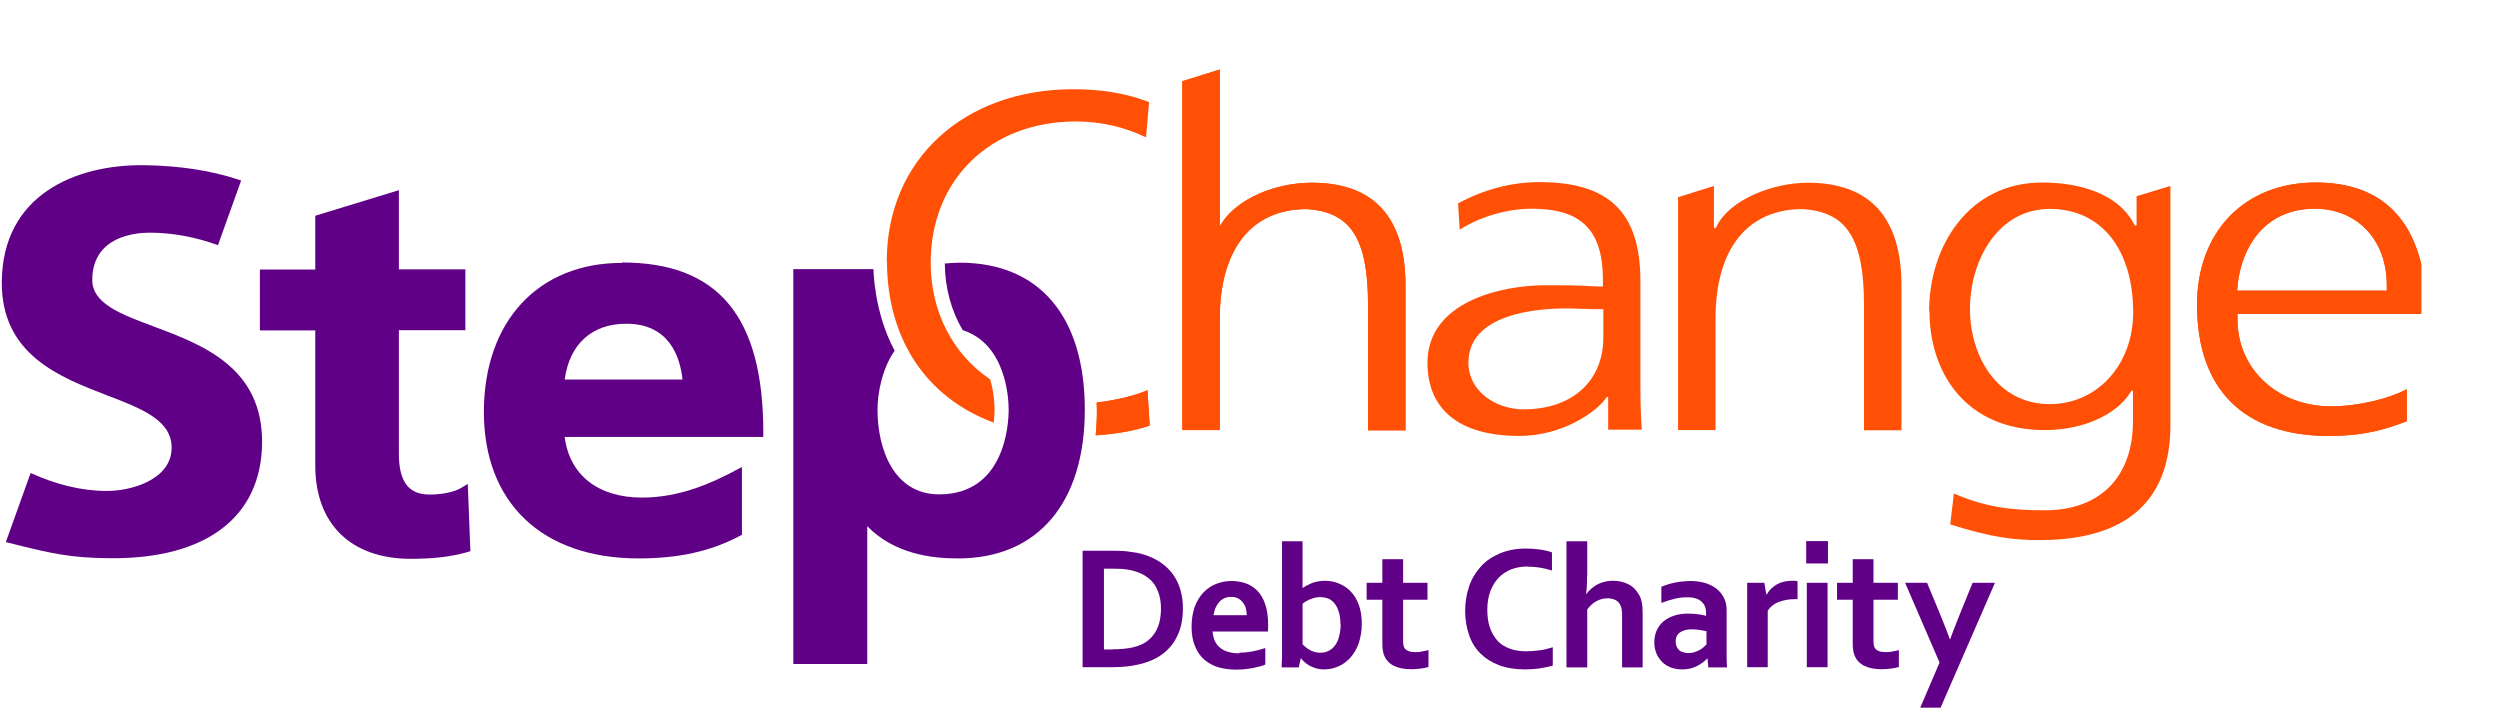
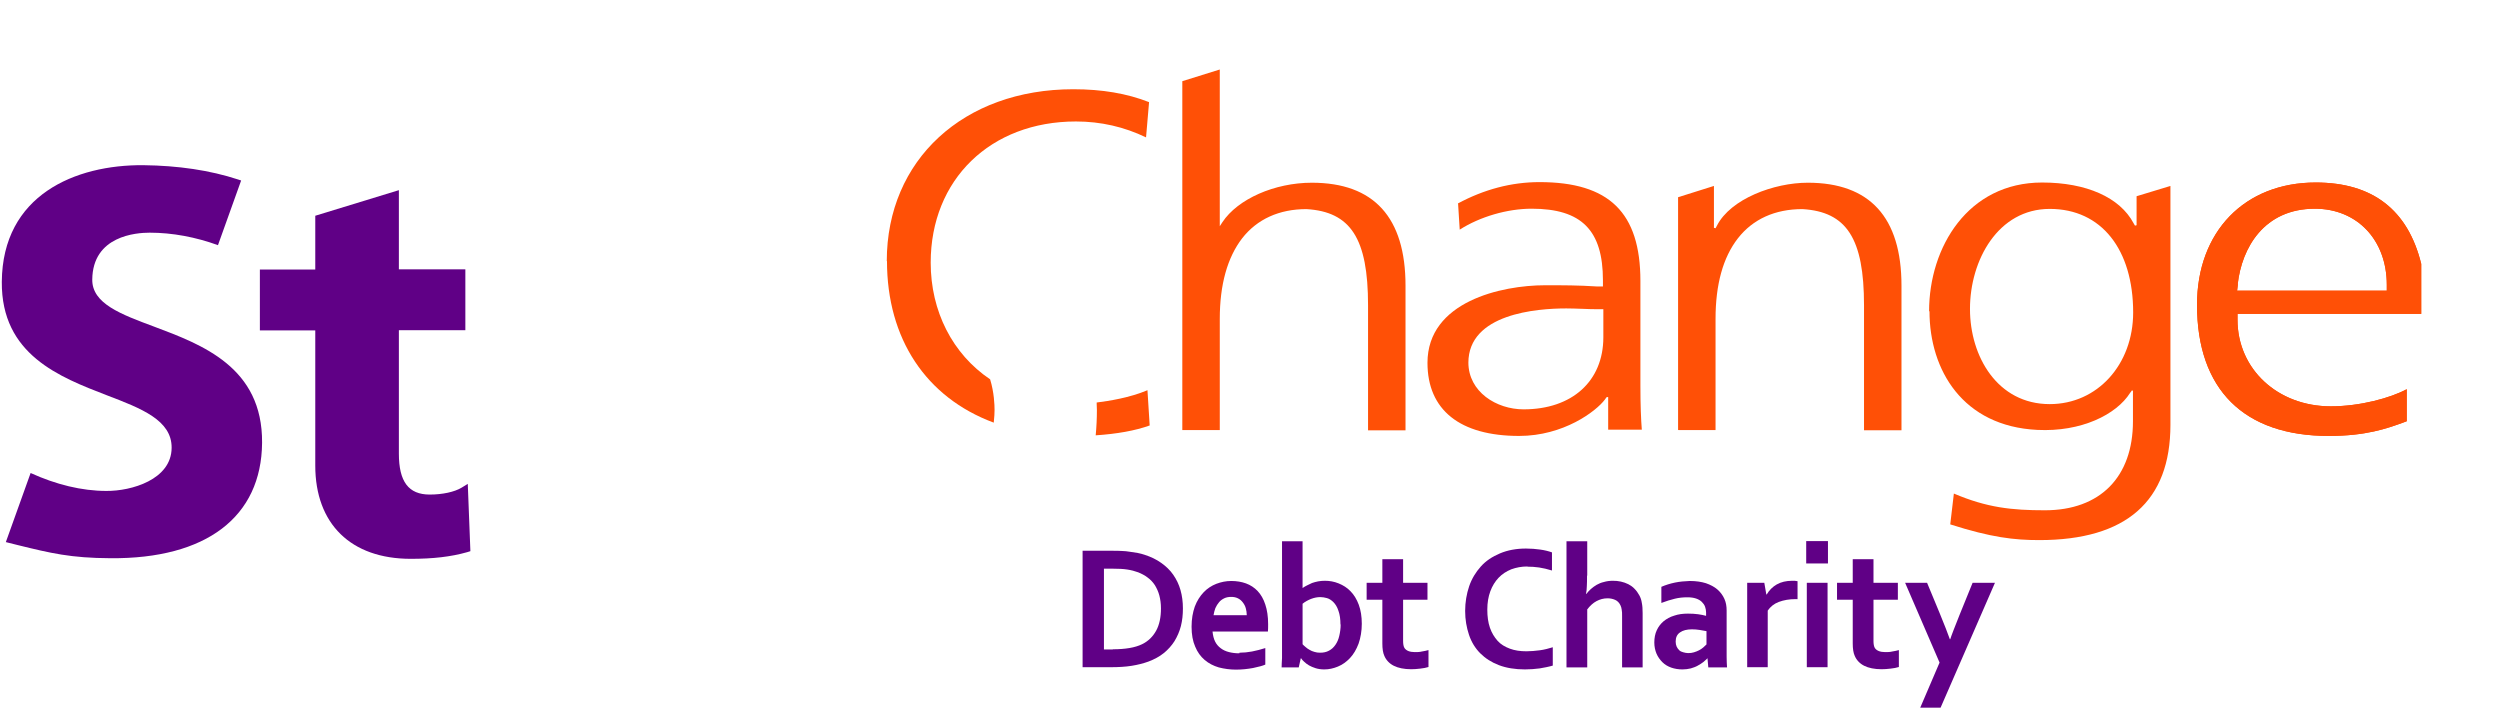
<svg xmlns="http://www.w3.org/2000/svg" id="uuid-4d5a2dbe-7b7a-494b-9166-1672bb57b37b" data-name="Ebene 1" viewBox="0 0 124.1 35.5">
  <defs>
    <style>
      .uuid-d0acc245-f32c-41a1-ab56-fe8e9796438e {
        clip-path: url(#uuid-24c486ab-52b0-4eaf-a722-6f25e6ac929f);
      }

      .uuid-d810ea43-d2f4-4b09-bb93-2b12defb3236 {
        clip-path: url(#uuid-e08886ee-cf91-4ba2-a286-7fd580097334);
      }

      .uuid-1404f80b-2466-4f5a-b008-07b0f2e82955 {
        clip-path: url(#uuid-e4854a1e-b3e8-41fb-a471-d85c8bf8faf7);
      }

      .uuid-dc59c78d-abe4-4e24-a63d-b6bd3d189e43 {
        fill: none;
      }

      .uuid-fe292658-4a9f-45ea-968d-e7561464e347 {
        clip-path: url(#uuid-dc4dc985-8fef-4a25-81e4-47d339897afe);
      }

      .uuid-5a7716dc-7abf-4122-a69b-479b60d6fe45 {
        fill: #ff5006;
      }

      .uuid-59826d86-c482-49bb-ac89-4978c16247dc {
        clip-path: url(#uuid-a1a51205-a65b-4320-81e5-6f4bb242f8e4);
      }

      .uuid-a03f7761-ad5b-46ae-8069-bed0c6a1b8e5 {
        clip-path: url(#uuid-6e027292-8cc3-43fb-a4e4-27b3339bc79b);
      }

      .uuid-a6f7ec36-8880-4f1c-9867-1c13c2aed338 {
        clip-path: url(#uuid-df9ee842-0511-4653-9423-1f42c6bcd592);
      }

      .uuid-889ed149-63e9-42b5-811d-b66059ec33e6 {
        fill: #600086;
      }

      .uuid-3719e578-6d69-44df-9f7b-bf77eae1f88b {
        clip-path: url(#uuid-5929a468-6f29-465b-afcf-3e34de1b67cb);
      }
    </style>
    <clipPath id="uuid-e08886ee-cf91-4ba2-a286-7fd580097334">
-       <path class="uuid-5a7716dc-7abf-4122-a69b-479b60d6fe45" d="M54.44,19.97v.09c0,.1.01.19.01.29,0,.43-.02.85-.06,1.26,1.05-.07,1.96-.23,2.68-.49l-.11-1.75c-.87.37-1.93.54-2.52.61" />
-     </clipPath>
+       </clipPath>
    <clipPath id="uuid-24c486ab-52b0-4eaf-a722-6f25e6ac929f">
      <path class="uuid-5a7716dc-7abf-4122-a69b-479b60d6fe45" d="M58.69,4.03v17.32h1.86v-5.52c0-1.71.38-3.05,1.11-4,.74-.95,1.84-1.45,3.19-1.45,2.2.13,3.06,1.46,3.06,4.77v6.21h1.86v-7.18c0-3.39-1.57-5.11-4.65-5.11-1.85,0-3.68.81-4.44,1.96l-.13.2V3.45l-1.86.58Z" />
    </clipPath>
    <clipPath id="uuid-6e027292-8cc3-43fb-a4e4-27b3339bc79b">
      <path class="uuid-dc59c78d-abe4-4e24-a63d-b6bd3d189e43" d="M72.89,18.01c0-2.44,3.4-2.7,4.86-2.7.25,0,.51.01.78.02h.02c.25.01.5.02.75.02h.29v1.39c0,2.18-1.55,3.58-3.96,3.58-1.35,0-2.74-.87-2.74-2.33M72.38,10.12l.08,1.28c1-.64,2.36-1.04,3.57-1.04,2.48,0,3.54,1.07,3.54,3.56v.3h-.3c-.95-.06-1.63-.06-2.57-.06-2.17,0-5.84.81-5.84,3.85,0,2.34,1.61,3.63,4.55,3.63,2.2,0,3.82-1.22,4.26-1.81l.07-.1.03-.02h.06v1.62h1.67c-.04-.51-.07-1.22-.07-2.18v-5.2c0-3.4-1.55-4.91-5.01-4.91-1.39,0-2.75.36-4.05,1.06" />
    </clipPath>
    <clipPath id="uuid-dc4dc985-8fef-4a25-81e4-47d339897afe">
      <path class="uuid-dc59c78d-abe4-4e24-a63d-b6bd3d189e43" d="M85.23,11.2l-.07.13-.08-.02v-2.08l-1.78.56v11.56h1.86v-5.52c0-1.71.37-3.05,1.11-4,.74-.95,1.84-1.45,3.2-1.45,2.2.13,3.06,1.46,3.06,4.77v6.21h1.86v-7.18c0-3.39-1.57-5.11-4.65-5.11-1.68,0-3.83.8-4.51,2.13" />
    </clipPath>
    <clipPath id="uuid-a1a51205-a65b-4320-81e5-6f4bb242f8e4">
      <path class="uuid-dc59c78d-abe4-4e24-a63d-b6bd3d189e43" d="M97.79,15.33c0-2.41,1.39-4.96,3.96-4.96s4.14,2.02,4.14,5.14c0,2.59-1.78,4.55-4.14,4.55-2.6,0-3.96-2.37-3.96-4.72M95.78,15.45c0,2.93,1.66,5.71,5.35,5.89,2.18.11,3.93-.76,4.61-1.84l.07-.09v-.02h.07v1.52c0,2.77-1.63,4.42-4.37,4.42-1.65,0-2.87-.13-4.52-.83l-.18,1.53c2.04.65,3.17.78,4.42.78,4.32,0,6.51-1.93,6.51-5.72v-11.86l-1.68.51v1.44l-.08.02-.07-.12c-.68-1.28-2.34-2.02-4.54-2.02-3.68,0-5.61,3.21-5.61,6.39" />
    </clipPath>
    <clipPath id="uuid-5929a468-6f29-465b-afcf-3e34de1b67cb">
      <path class="uuid-5a7716dc-7abf-4122-a69b-479b60d6fe45" d="M111.08,14.11c.2-1.81,1.31-3.75,3.83-3.75,2.1,0,3.57,1.55,3.57,3.78v.29h-7.43l.04-.32ZM109.06,15.13c0,4.2,2.32,6.51,6.54,6.51,1.85,0,2.89-.37,3.71-.67l.16-.06v-1.59c-.79.43-2.31.85-3.77.85-2.64,0-4.63-1.85-4.63-4.3v-.29h9.12v-2.48c-.66-2.68-2.41-4.04-5.24-4.04-3.53,0-5.89,2.44-5.89,6.07" />
    </clipPath>
    <clipPath id="uuid-df9ee842-0511-4653-9423-1f42c6bcd592">
      <path class="uuid-dc59c78d-abe4-4e24-a63d-b6bd3d189e43" d="M44.03,12.96c0,3.85,1.93,6.77,5.3,8.02.03-.27.04-.49.04-.63,0-.24-.02-.87-.22-1.52-1.87-1.26-2.95-3.38-2.95-5.79,0-4.13,2.97-7.01,7.21-7.01,1.24,0,2.4.27,3.48.79l.15-1.75c-1.1-.43-2.33-.64-3.76-.64-5.45,0-9.26,3.51-9.26,8.53" />
    </clipPath>
    <clipPath id="uuid-e4854a1e-b3e8-41fb-a471-d85c8bf8faf7">
      <rect class="uuid-dc59c78d-abe4-4e24-a63d-b6bd3d189e43" y="3.01" width="120.19" height="32.49" />
    </clipPath>
  </defs>
  <g>
    <path class="uuid-5a7716dc-7abf-4122-a69b-479b60d6fe45" d="M54.44,19.97v.09c0,.1.01.19.01.29,0,.43-.02.85-.06,1.26,1.05-.07,1.96-.23,2.68-.49l-.11-1.75c-.87.37-1.93.54-2.52.61" />
    <g class="uuid-d810ea43-d2f4-4b09-bb93-2b12defb3236">
      <rect class="uuid-5a7716dc-7abf-4122-a69b-479b60d6fe45" x="54.23" y="18.85" width="3" height="3.27" transform="translate(18.04 66.37) rotate(-70.78)" />
    </g>
  </g>
  <g>
    <path class="uuid-5a7716dc-7abf-4122-a69b-479b60d6fe45" d="M58.69,4.03v17.32h1.86v-5.52c0-1.71.38-3.05,1.11-4,.74-.95,1.84-1.45,3.19-1.45,2.2.13,3.06,1.46,3.06,4.77v6.21h1.86v-7.18c0-3.39-1.57-5.11-4.65-5.11-1.85,0-3.68.81-4.44,1.96l-.13.2V3.45l-1.86.58Z" />
    <g class="uuid-d0acc245-f32c-41a1-ab56-fe8e9796438e">
-       <rect class="uuid-5a7716dc-7abf-4122-a69b-479b60d6fe45" x="53.96" y="4.21" width="20.55" height="16.36" transform="translate(31.39 68.97) rotate(-70.78)" />
-     </g>
+       </g>
  </g>
  <g class="uuid-a03f7761-ad5b-46ae-8069-bed0c6a1b8e5">
    <rect class="uuid-5a7716dc-7abf-4122-a69b-479b60d6fe45" x="68.5" y="8.26" width="15.38" height="14.19" transform="translate(36.62 82.24) rotate(-70.78)" />
  </g>
  <g class="uuid-fe292658-4a9f-45ea-968d-e7561464e347">
    <rect class="uuid-5a7716dc-7abf-4122-a69b-479b60d6fe45" x="81.23" y="7.95" width="15.25" height="14.51" transform="translate(45.25 94.1) rotate(-70.78)" />
  </g>
  <g class="uuid-59826d86-c482-49bb-ac89-4978c16247dc">
    <rect class="uuid-5a7716dc-7abf-4122-a69b-479b60d6fe45" x="91.41" y="9.36" width="20.7" height="17.14" transform="translate(51.33 108.12) rotate(-70.78)" />
  </g>
  <g>
    <path class="uuid-5a7716dc-7abf-4122-a69b-479b60d6fe45" d="M111.08,14.11c.2-1.81,1.31-3.75,3.83-3.75,2.1,0,3.57,1.55,3.57,3.78v.29h-7.43l.04-.32ZM109.06,15.13c0,4.2,2.32,6.51,6.54,6.51,1.85,0,2.89-.37,3.71-.67l.16-.06v-1.59c-.79.43-2.31.85-3.77.85-2.64,0-4.63-1.85-4.63-4.3v-.29h9.12v-2.48c-.66-2.68-2.41-4.04-5.24-4.04-3.53,0-5.89,2.44-5.89,6.07" />
    <g class="uuid-3719e578-6d69-44df-9f7b-bf77eae1f88b">
      <rect class="uuid-5a7716dc-7abf-4122-a69b-479b60d6fe45" x="106.85" y="8.03" width="15.54" height="14.65" transform="translate(62.4 118.53) rotate(-70.78)" />
    </g>
  </g>
  <g class="uuid-a6f7ec36-8880-4f1c-9867-1c13c2aed338">
    <rect class="uuid-5a7716dc-7abf-4122-a69b-479b60d6fe45" x="40.58" y="3.84" width="19.91" height="17.73" transform="translate(21.9 56.24) rotate(-70.78)" />
  </g>
  <g class="uuid-1404f80b-2466-4f5a-b008-07b0f2e82955">
    <path class="uuid-889ed149-63e9-42b5-811d-b66059ec33e6" d="M22.91,24.21c-.35.21-.94.34-1.58.34-1.05,0-1.53-.64-1.53-2.03v-6.13h3.3v-3.02h-3.3v-3.93l-4.15,1.27v2.67h-2.75v3.02h2.75v6.71c0,2.9,1.77,4.63,4.74,4.63,1.1,0,1.99-.1,2.8-.33l.16-.05-.13-3.34-.31.19Z" />
-     <path class="uuid-889ed149-63e9-42b5-811d-b66059ec33e6" d="M30.87,13.05c-4.16,0-6.85,2.91-6.85,7.4s2.87,7.27,7.68,7.27c1.98,0,3.57-.35,5.01-1.11l.12-.06v-3.37l-.32.17c-1.18.63-2.77,1.35-4.64,1.35-2.18,0-3.6-1.12-3.84-3.01h9.86v-.22c0-5.75-2.23-8.44-7.01-8.44M33.88,18.84h-5.85c.24-1.76,1.35-2.77,3.06-2.77,2.13,0,2.67,1.64,2.79,2.77" />
-     <path class="uuid-889ed149-63e9-42b5-811d-b66059ec33e6" d="M44.41,17.41c-.63.9-.85,2.12-.85,2.93,0,1.94.8,4.2,3.06,4.2,3.27,0,3.45-3.5,3.45-4.2,0-.6-.14-3.26-2.28-3.95-.56-.95-.88-2.07-.89-3.31.24-.02.49-.04.74-.04,3.95,0,6.21,2.66,6.21,7.3s-2.35,7.38-6.29,7.38c-1.28,0-3.14-.2-4.51-1.6v6.84h-3.67V13.36h3.98s.01,2.11,1.05,4.05" />
    <path class="uuid-889ed149-63e9-42b5-811d-b66059ec33e6" d="M7.64,16.21c-1.64-.61-3.07-1.14-3.06-2.33.02-2.18,2.19-2.33,2.85-2.33,1.13,0,2.29.22,3.39.62l1.15-3.21-.15-.05c-1.4-.46-2.98-.69-4.7-.71-3.38-.03-7,1.48-7.03,5.79-.03,3.62,2.88,4.73,5.21,5.63,1.73.66,3.23,1.24,3.22,2.61-.01,1.58-2,2.15-3.24,2.14-1.22,0-2.51-.32-3.76-.89l-1.23,3.43.6.15c1.63.4,2.62.64,4.59.65,4.76.04,7.5-2.05,7.53-5.73.03-3.75-2.97-4.87-5.37-5.77" />
    <path class="uuid-889ed149-63e9-42b5-811d-b66059ec33e6" d="M53.74,33.12v-5.78h1.53c.14,0,.27,0,.41.01.14,0,.28.02.41.04.13.02.26.04.39.06.12.03.24.05.34.09.31.1.58.23.82.4.24.17.44.36.6.59.16.23.28.48.36.76s.12.59.12.91-.03.6-.1.88c-.07.27-.18.52-.32.75-.14.22-.32.42-.53.59-.21.17-.47.31-.76.42-.25.09-.52.16-.83.21-.31.05-.66.07-1.05.07h-1.38ZM55.24,32.23c.62,0,1.1-.08,1.45-.25.31-.15.54-.38.7-.67.16-.29.24-.66.24-1.11,0-.24-.03-.45-.08-.64s-.13-.36-.22-.51c-.1-.15-.22-.28-.36-.38-.14-.11-.3-.19-.47-.26-.16-.06-.35-.11-.55-.14-.2-.03-.43-.04-.68-.04h-.47v4.01h.44Z" />
    <path class="uuid-889ed149-63e9-42b5-811d-b66059ec33e6" d="M61.53,32.4c.2,0,.41-.02.62-.06.22-.04.43-.1.66-.17v.82c-.13.06-.33.11-.61.17-.27.05-.56.08-.85.08s-.58-.04-.85-.11c-.27-.08-.5-.2-.7-.37-.2-.17-.36-.39-.47-.66-.12-.27-.18-.6-.18-.99s.06-.71.16-1c.11-.29.26-.52.44-.71.18-.19.4-.33.63-.42.24-.09.48-.14.74-.14s.51.04.73.12c.22.08.42.21.58.38.16.17.29.39.38.67.09.27.14.59.14.97,0,.14,0,.27-.01.37h-2.75c.02.19.06.36.13.5.07.14.17.25.28.33.12.09.25.15.41.19.16.04.32.06.51.06M61.12,29.63c-.13,0-.25.02-.35.07-.1.05-.19.11-.26.2-.07.08-.13.18-.18.29-.04.11-.07.23-.09.35h1.65c0-.12-.02-.24-.05-.35-.03-.11-.08-.2-.15-.29-.06-.08-.14-.15-.24-.2-.1-.05-.21-.07-.34-.07" />
    <path class="uuid-889ed149-63e9-42b5-811d-b66059ec33e6" d="M67.6,30.95c0,.38-.06.71-.16,1-.11.29-.25.53-.43.72-.18.19-.38.33-.6.42-.22.09-.44.14-.67.14-.16,0-.3-.02-.43-.06s-.24-.09-.33-.14c-.1-.06-.18-.12-.24-.18-.07-.06-.12-.12-.15-.17h-.02l-.1.45h-.85c0-.12.01-.28.02-.46,0-.18,0-.36,0-.52v-5.28h1.02v1.74c0,.12,0,.24,0,.34,0,.11,0,.19,0,.24h0c.07-.05.14-.09.22-.13s.16-.08.25-.12c.09-.03.19-.06.3-.08.11-.02.22-.03.34-.03.23,0,.46.04.68.13.22.09.42.21.59.39.17.17.31.4.41.67.1.27.15.59.15.94M66.54,31c0-.26-.03-.49-.1-.68-.06-.19-.15-.33-.25-.43-.1-.1-.21-.17-.32-.2-.11-.03-.22-.05-.33-.05-.15,0-.3.03-.46.09-.15.06-.3.14-.42.24v2.01s.09.1.15.14c.06.05.12.1.2.14.07.04.15.08.24.1.09.03.18.04.28.04.17,0,.31-.03.44-.1.13-.07.23-.16.32-.29s.15-.27.19-.44c.04-.17.07-.36.07-.57" />
    <path class="uuid-889ed149-63e9-42b5-811d-b66059ec33e6" d="M70.91,33.11c-.12.04-.25.06-.41.08-.16.02-.31.03-.45.03-.35,0-.64-.06-.86-.17-.22-.11-.38-.28-.47-.49-.07-.15-.1-.36-.1-.62v-2.17h-.78v-.84h.78v-1.17h1.03v1.17h1.21v.84h-1.21v2.04c0,.16.02.28.07.36.09.13.26.2.51.2.12,0,.24,0,.35-.03.12-.02.23-.04.33-.07v.85Z" />
    <path class="uuid-889ed149-63e9-42b5-811d-b66059ec33e6" d="M75.82,28.12c-.29,0-.55.05-.8.14-.24.1-.45.23-.63.42-.17.18-.31.4-.41.67-.1.27-.15.57-.15.91s.04.64.13.9c.09.26.22.47.38.65s.37.3.61.39c.24.09.51.13.82.13.22,0,.44-.02.67-.05.23-.03.44-.09.64-.15v.91c-.2.06-.42.1-.65.14-.23.03-.48.05-.73.05-.49,0-.92-.07-1.29-.21-.37-.14-.68-.34-.93-.59s-.44-.56-.56-.92c-.12-.36-.19-.75-.19-1.18s.07-.85.2-1.23c.13-.38.33-.7.58-.98.25-.28.57-.49.95-.65.38-.16.81-.24,1.29-.24.25,0,.48.02.7.05.22.03.42.08.59.14v.9c-.23-.07-.44-.12-.64-.15-.2-.03-.39-.04-.58-.04" />
    <path class="uuid-889ed149-63e9-42b5-811d-b66059ec33e6" d="M78.78,28.57c0,.22,0,.39-.01.53,0,.14-.02.27-.04.38h.02c.06-.08.13-.16.22-.24.09-.08.19-.15.29-.21.11-.06.22-.11.36-.14.13-.04.28-.06.44-.06.14,0,.27.01.4.04.13.03.25.07.37.13.11.06.22.13.31.23.09.09.17.2.24.33.06.11.1.23.12.37.03.14.04.31.04.51v2.69h-1.02v-2.55c0-.13,0-.24-.02-.32-.01-.08-.03-.15-.06-.21-.06-.13-.15-.22-.26-.27-.11-.05-.24-.08-.38-.08-.2,0-.38.05-.55.14-.17.09-.32.23-.46.41v2.88h-1.03v-6.26h1.03v1.71Z" />
    <path class="uuid-889ed149-63e9-42b5-811d-b66059ec33e6" d="M84.79,32.67h-.02c-.06.06-.13.12-.21.19-.08.06-.17.12-.28.18-.1.06-.22.1-.35.14-.13.03-.26.05-.41.05-.2,0-.39-.03-.56-.09-.17-.06-.32-.15-.44-.27-.12-.12-.22-.26-.29-.42-.07-.17-.11-.35-.11-.56,0-.22.04-.43.12-.6.08-.18.2-.33.34-.45.15-.12.32-.22.53-.28.2-.07.43-.1.68-.1.18,0,.35.01.5.03s.29.05.4.08v-.17c0-.1-.02-.19-.05-.28-.03-.09-.09-.17-.16-.24-.07-.07-.17-.13-.29-.17-.12-.04-.26-.06-.43-.06-.21,0-.42.02-.62.07-.21.05-.43.12-.67.21v-.8c.21-.09.43-.16.67-.21.24-.05.48-.07.74-.08.31,0,.57.04.8.11.23.08.42.18.57.31.15.13.27.29.35.47.08.18.11.37.11.58v1.58c0,.28,0,.52,0,.71,0,.2.01.38.02.53h-.93l-.04-.45ZM84.71,31.33c-.1-.02-.21-.04-.34-.06-.13-.02-.25-.03-.38-.03-.25,0-.45.05-.59.15-.15.1-.22.25-.22.46,0,.1.02.18.05.25.03.07.08.13.13.18s.12.08.2.1c.08.02.15.04.24.04.1,0,.2-.01.29-.04.09-.03.18-.06.25-.1.08-.04.15-.09.21-.14.06-.05.11-.1.16-.15v-.64Z" />
    <path class="uuid-889ed149-63e9-42b5-811d-b66059ec33e6" d="M89.22,29.74h-.09c-.31,0-.59.05-.83.14-.24.09-.42.24-.55.43v2.81h-1.02v-4.19h.85l.1.58h.02c.12-.21.29-.38.5-.5.21-.12.47-.18.76-.18.1,0,.19,0,.27.02v.9Z" />
    <path class="uuid-889ed149-63e9-42b5-811d-b66059ec33e6" d="M89.66,26.86h1.08v1.11h-1.08v-1.11ZM89.69,28.93h1.03v4.19h-1.03v-4.19Z" />
    <path class="uuid-889ed149-63e9-42b5-811d-b66059ec33e6" d="M94.26,33.11c-.12.04-.25.06-.41.08-.16.02-.31.03-.45.03-.35,0-.64-.06-.86-.17-.22-.11-.38-.28-.47-.49-.07-.15-.1-.36-.1-.62v-2.17h-.78v-.84h.78v-1.17h1.03v1.17h1.21v.84h-1.21v2.04c0,.16.02.28.07.36.09.13.26.2.51.2.12,0,.24,0,.35-.03.12-.02.23-.04.33-.07v.85Z" />
    <path class="uuid-889ed149-63e9-42b5-811d-b66059ec33e6" d="M94.56,28.93h1.1l.63,1.52c.24.58.4,1,.5,1.28h.02c.07-.22.23-.62.46-1.2l.65-1.6h1.11l-2.7,6.2h-1.01l.96-2.24-1.71-3.96Z" />
  </g>
</svg>